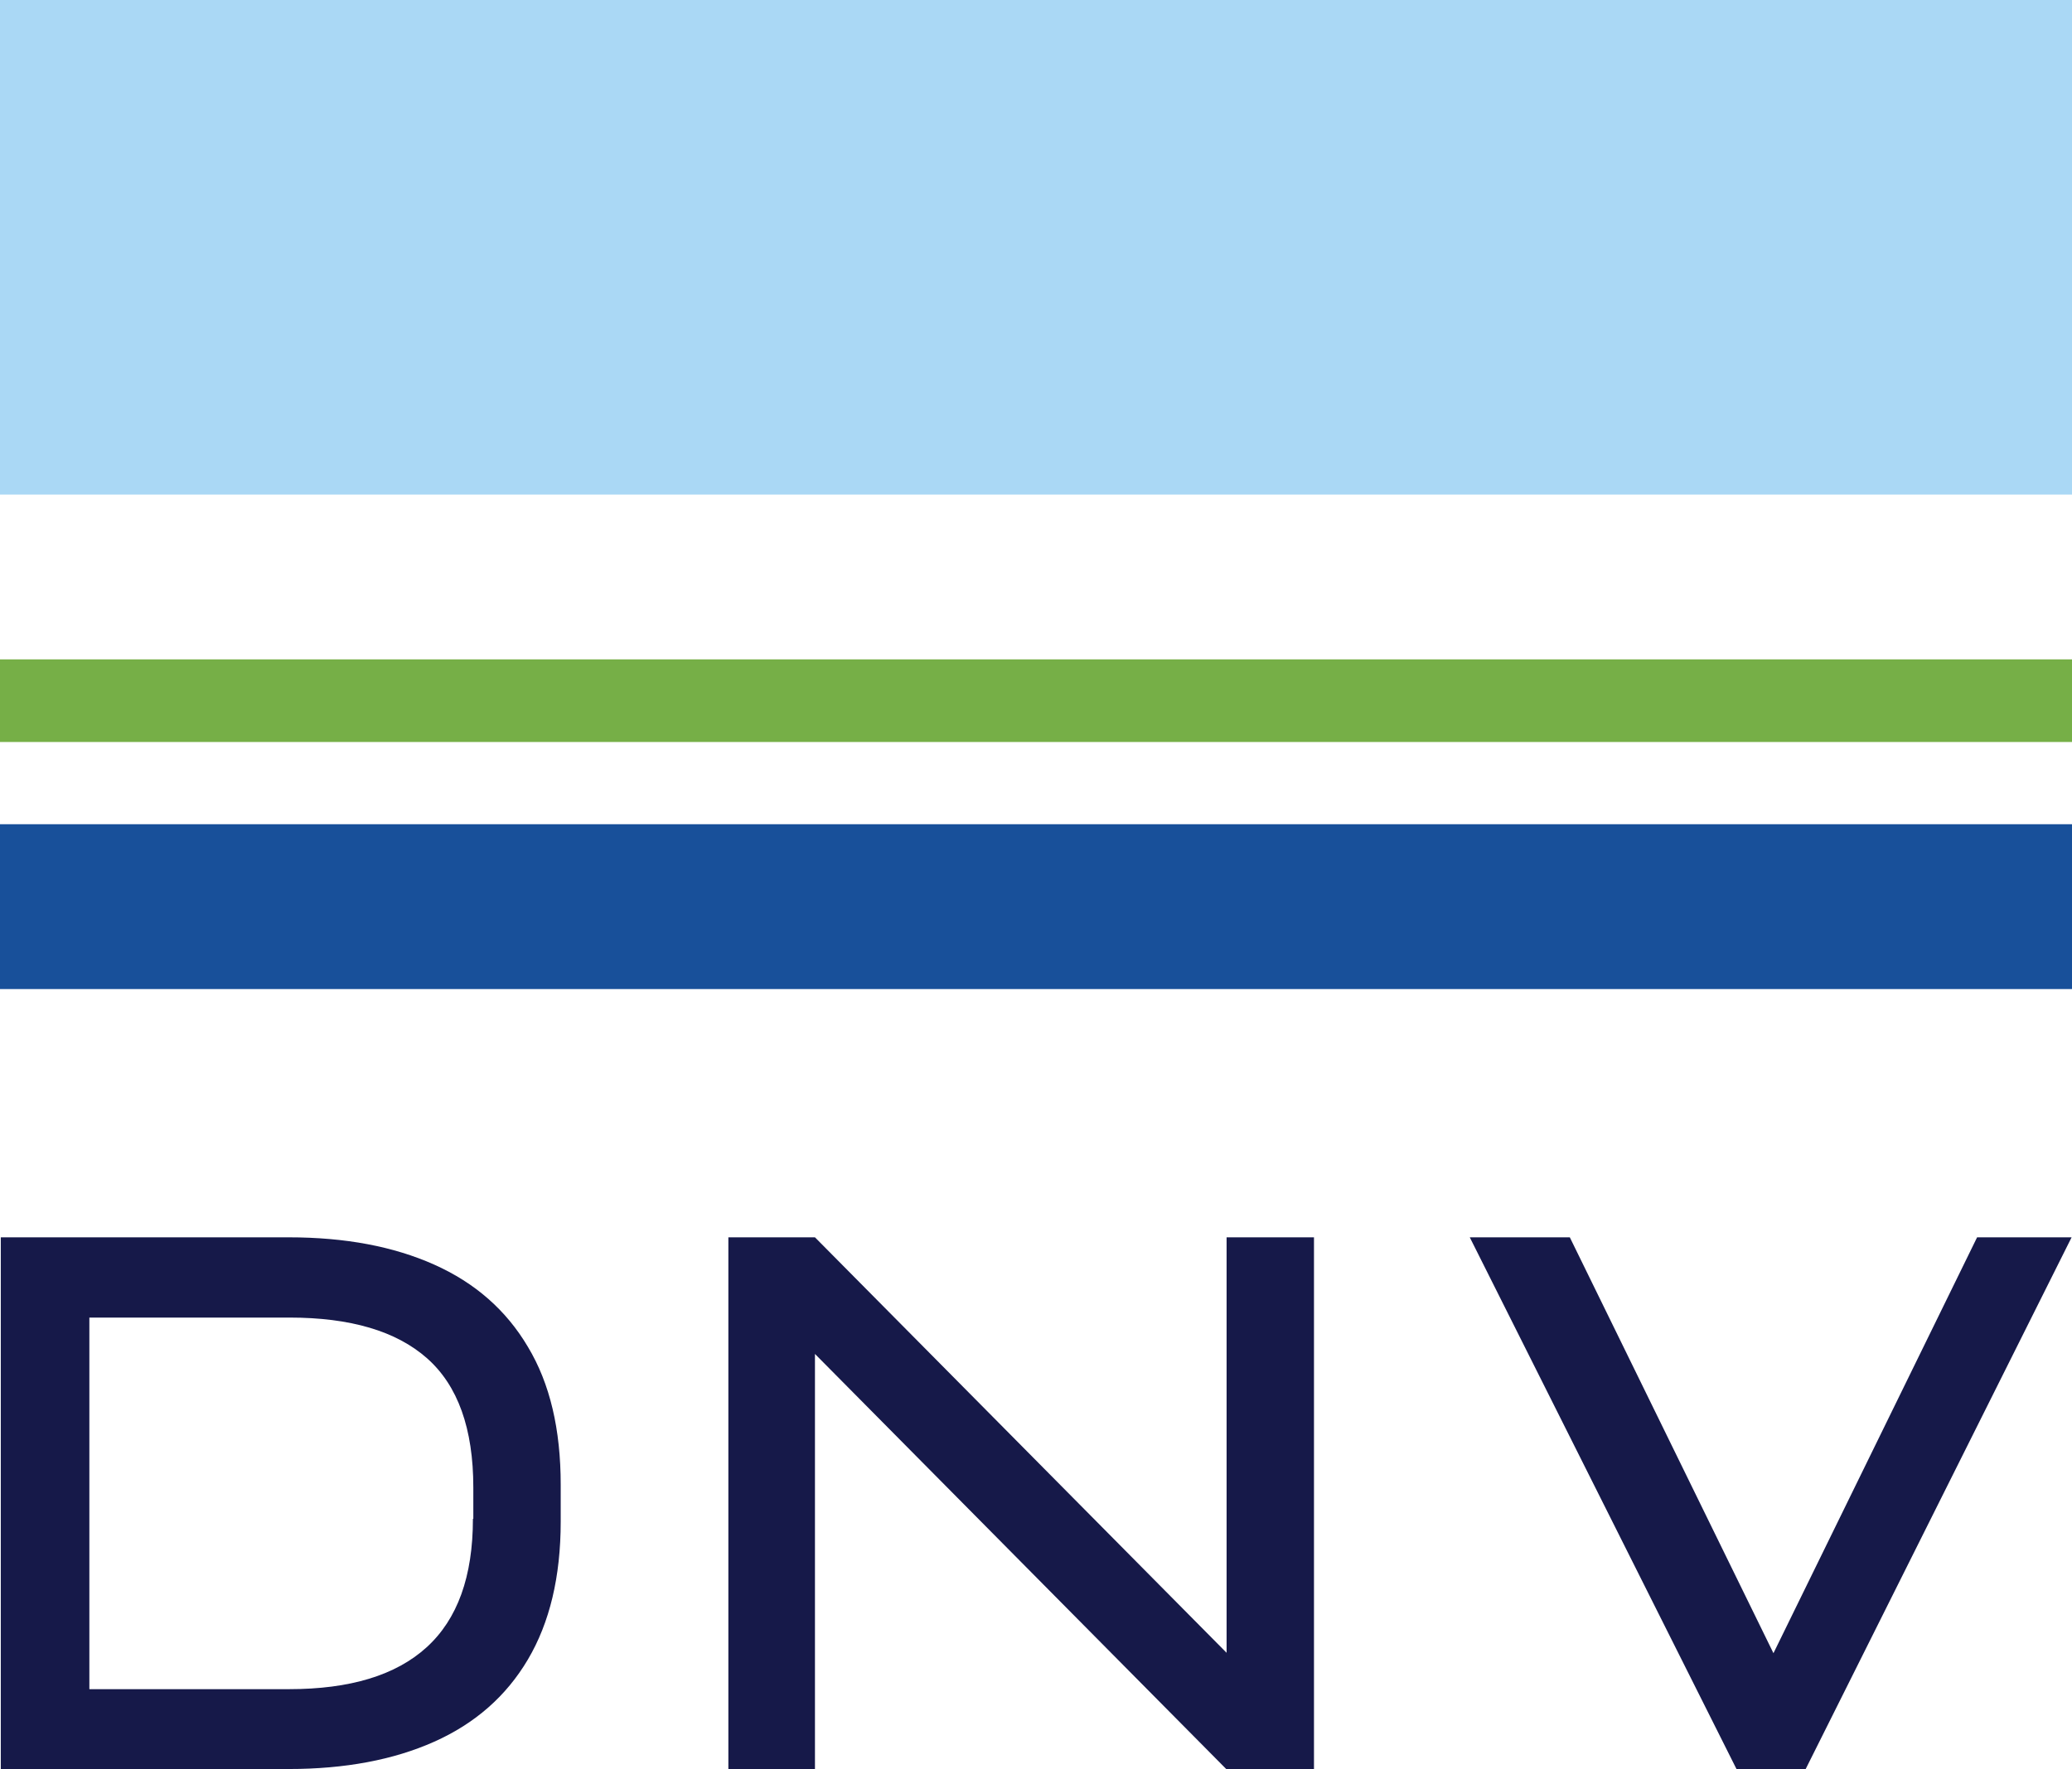
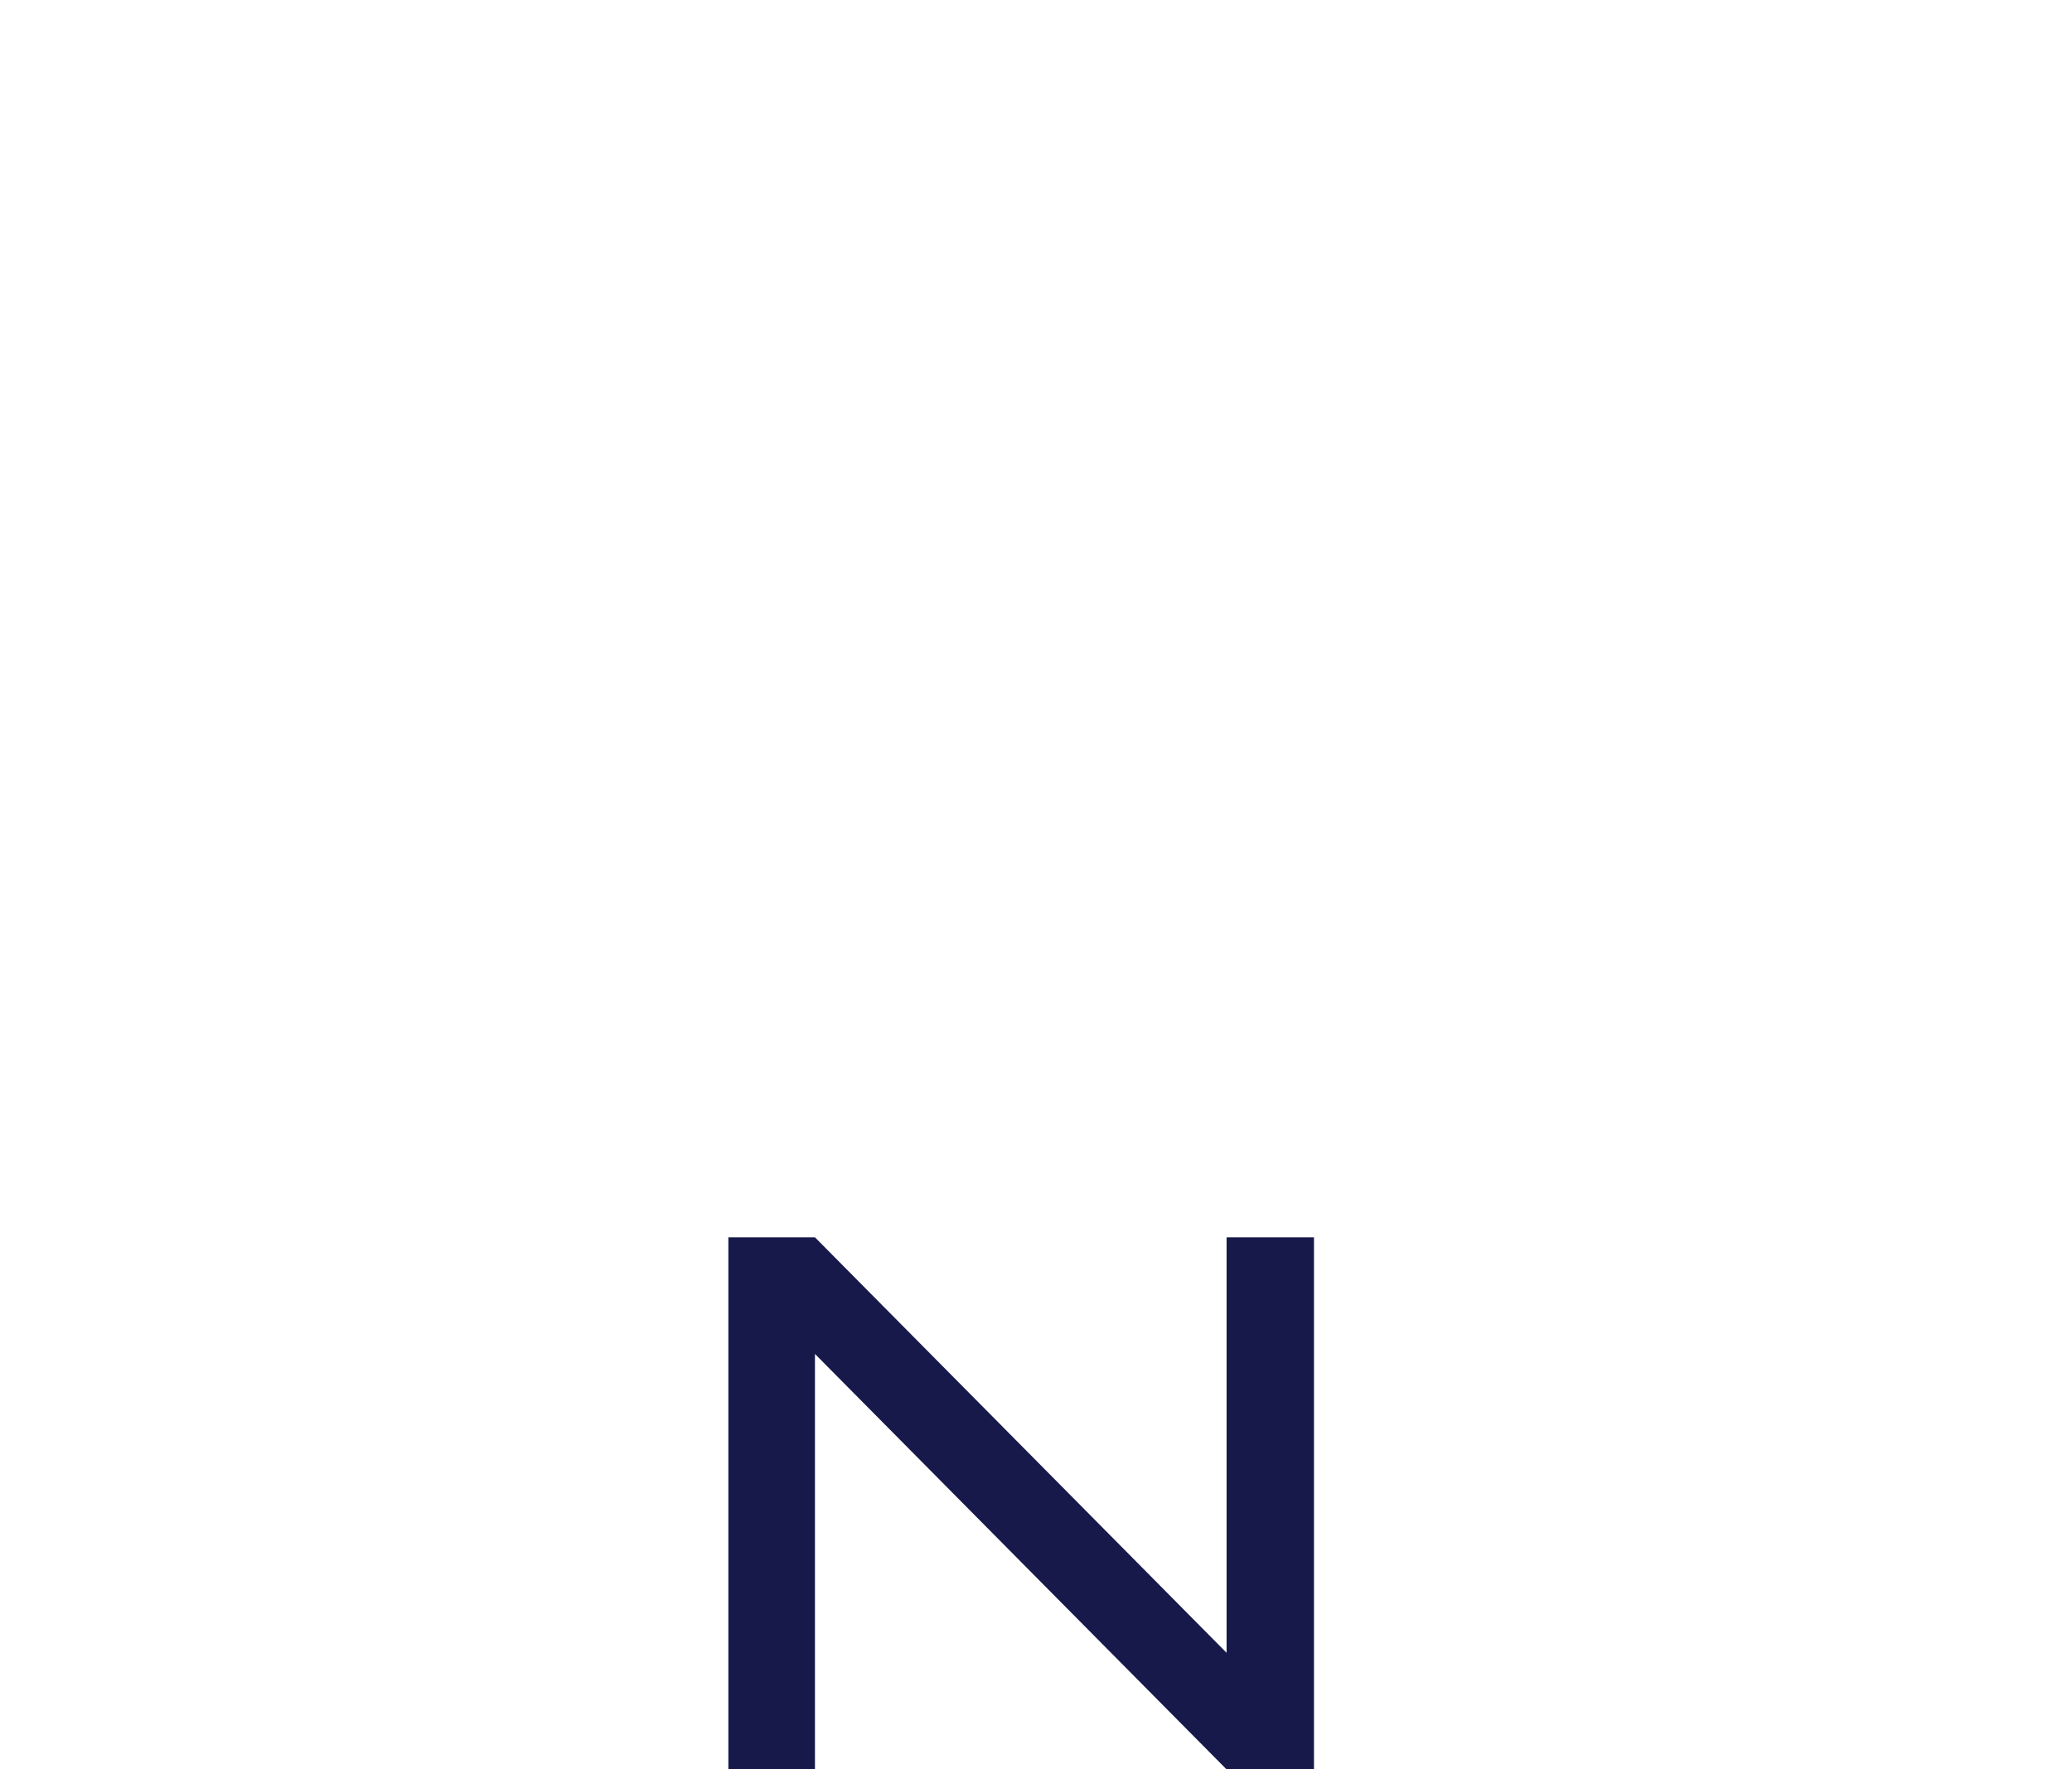
<svg xmlns="http://www.w3.org/2000/svg" id="Layer_2" data-name="Layer 2" viewBox="0 0 52.4 44.76">
  <defs>
    <style>      .cls-1 {        fill: #76af47;      }      .cls-1, .cls-2, .cls-3, .cls-4 {        stroke-width: 0px;      }      .cls-2 {        fill: #18509a;      }      .cls-3 {        fill: #161949;      }      .cls-4 {        fill: #aad8f5;      }    </style>
  </defs>
  <g id="Layer_1-2" data-name="Layer 1">
    <g>
-       <path class="cls-3" d="M11.96,38.42c0,1.46-.39,2.54-1.17,3.25-.78.71-1.94,1.06-3.48,1.06H2.26v-9.4h5.06c1.54,0,2.7.34,3.48,1.03.78.69,1.17,1.78,1.17,3.27v.79ZM10.98,31.99c-1.03-.46-2.25-.69-3.68-.69H.02v13.45h7.28c1.42,0,2.65-.23,3.68-.69,1.03-.46,1.82-1.15,2.37-2.08.55-.93.83-2.09.83-3.49v-.93c0-1.4-.27-2.56-.83-3.49-.55-.93-1.34-1.62-2.37-2.08" />
      <polygon class="cls-3" points="31.02 41.81 20.61 31.3 19.37 31.3 18.42 31.3 18.42 44.76 20.61 44.76 20.61 34.25 31.02 44.76 33.23 44.76 33.23 31.3 31.02 31.3 31.02 41.81" />
-       <rect class="cls-4" width="52.4" height="12.51" />
-       <rect class="cls-1" y="16.68" width="52.4" height="2.09" />
-       <rect class="cls-2" y="20.85" width="52.4" height="4.17" />
-       <polygon class="cls-3" points="50 31.3 44.85 41.82 39.7 31.3 37.17 31.3 43.92 44.76 45.66 44.76 52.39 31.3 50 31.3" />
    </g>
  </g>
</svg>